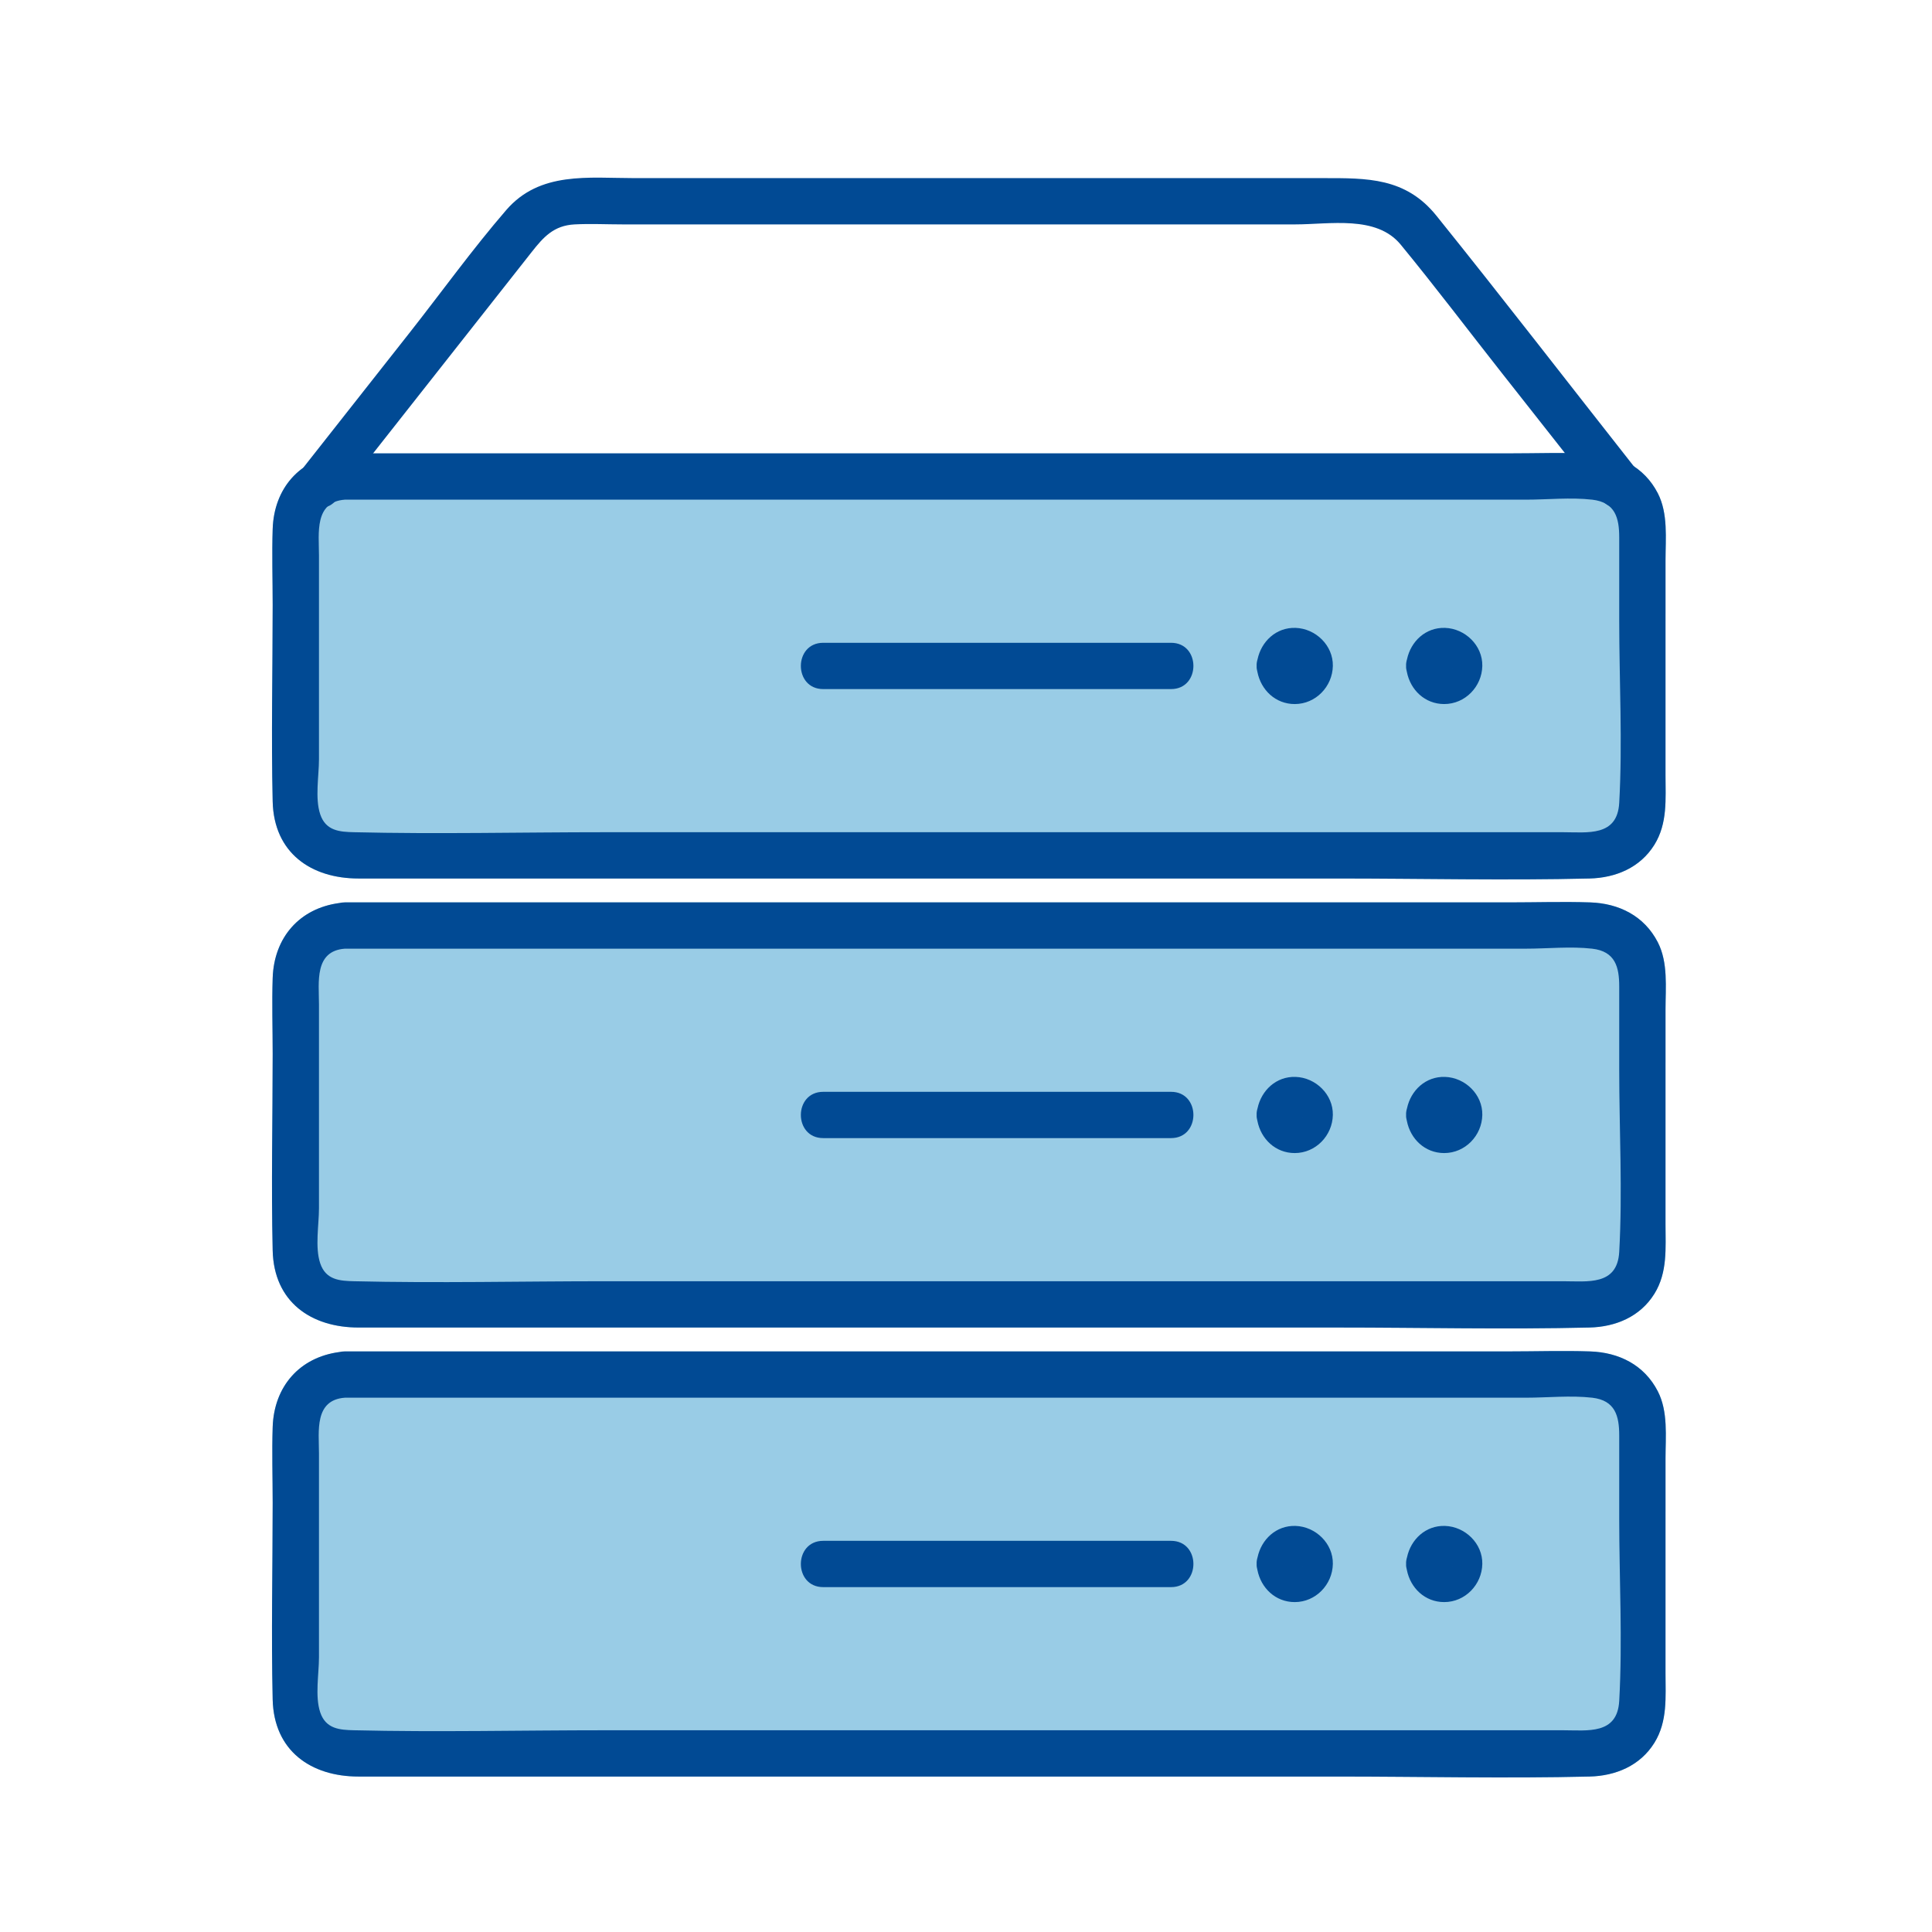
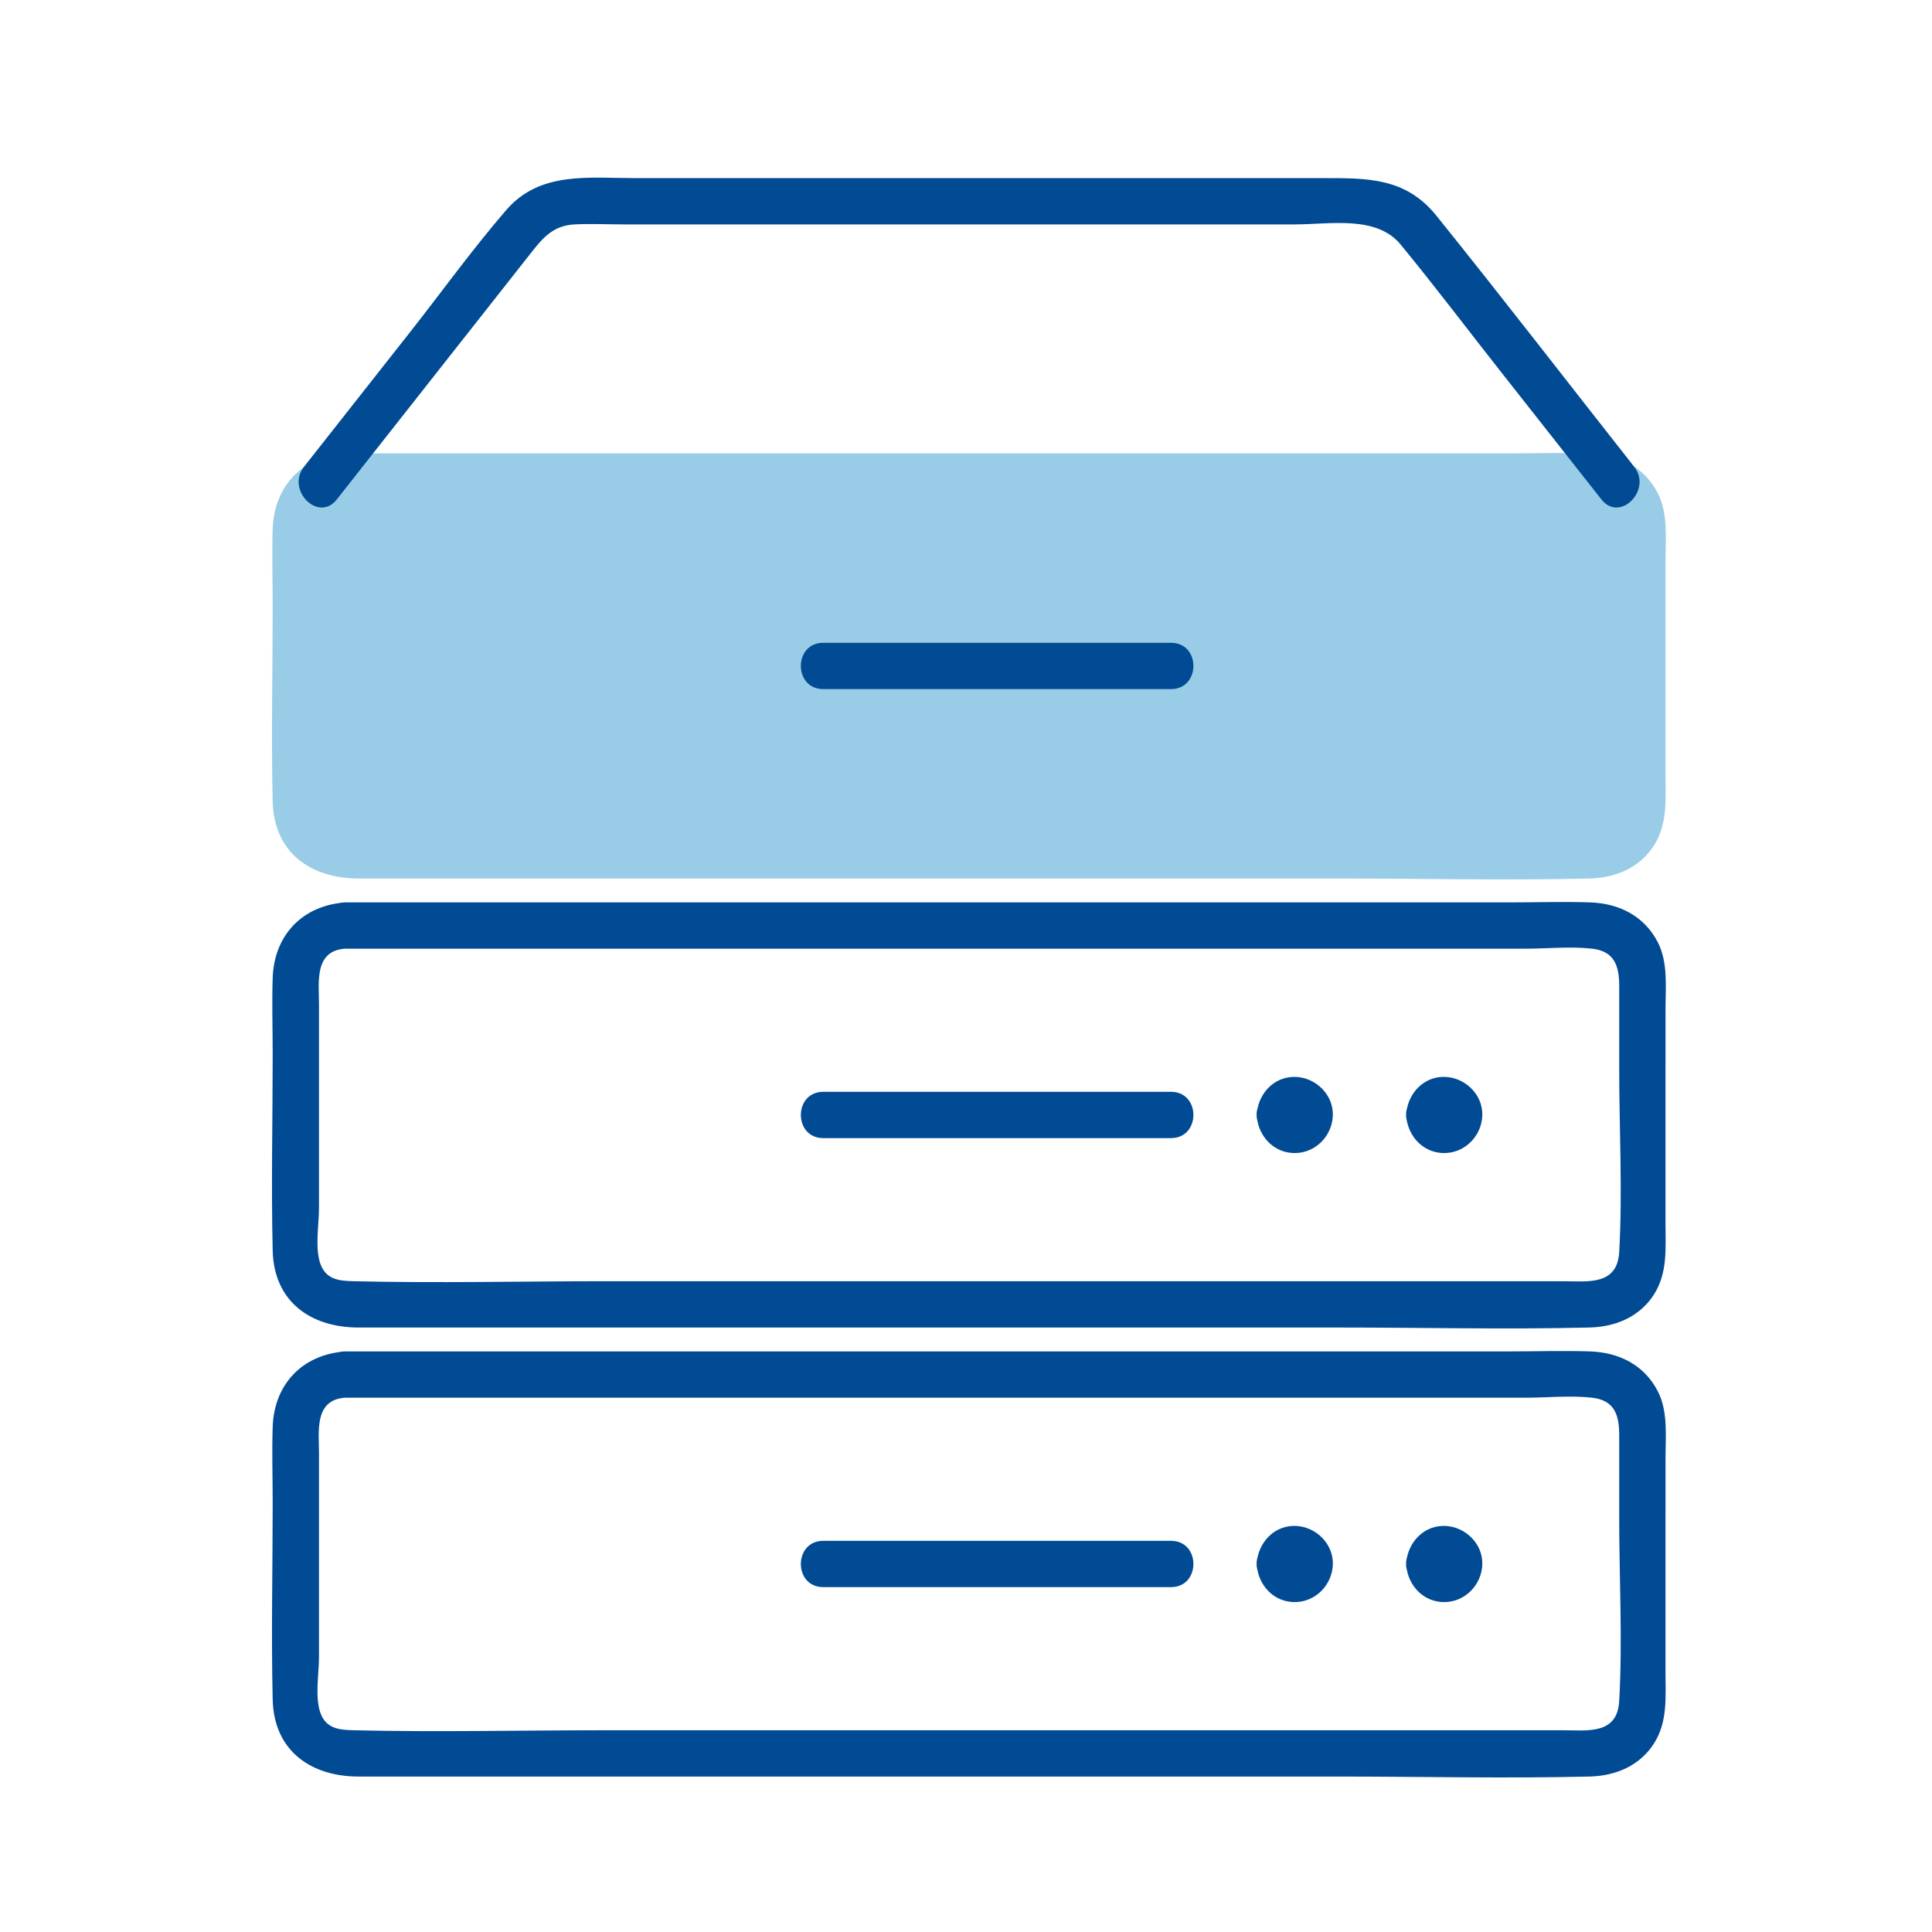
<svg xmlns="http://www.w3.org/2000/svg" version="1.1" x="0px" y="0px" viewBox="0 0 300 300" enable-background="new 0 0 300 300" xml:space="preserve">
  <g id="Layer_1">
</g>
  <g id="Layer_1_copy">
</g>
  <g id="Layer_1_copy_2">
    <path opacity="0.4" fill="#0081C2" d="M258.62,87.048c0-3.437,0.426-7.307-1.199-10.461c-2.112-4.102-6.043-6.038-10.506-6.186   c-4.198-0.14-8.424,0-12.623,0c-20.027,0-40.054,0-60.081,0c-39.443,0-78.885,0-118.328,0c-0.777,0-1.553,0-2.33,0   c-0.313,0-0.601,0.038-0.872,0.1c-6.138,0.815-10.131,5.315-10.339,11.639c-0.129,3.921,0,7.87,0,11.793   c0,10.163-0.238,20.357,0,30.517c0.187,8,5.971,11.964,13.338,11.964c5.473,0,10.946,0,16.419,0c45.191,0,90.382,0,135.573,0   c13.033,0,26.11,0.313,39.14,0c4.051-0.097,7.868-1.664,10.089-5.25c2.061-3.328,1.718-7.105,1.718-10.826   C258.62,109.241,258.62,98.145,258.62,87.048z" />
-     <path opacity="0.4" fill="#0081C2" d="M258.62,156.771c0-3.437,0.426-7.307-1.199-10.461c-2.112-4.102-6.043-6.038-10.506-6.186   c-4.198-0.139-8.424,0-12.623,0c-20.027,0-40.054,0-60.081,0c-39.443,0-78.885,0-118.328,0c-0.777,0-1.553,0-2.33,0   c-0.313,0-0.601,0.038-0.872,0.1c-6.138,0.815-10.131,5.315-10.339,11.639c-0.129,3.921,0,7.87,0,11.793   c0,10.163-0.238,20.357,0,30.518c0.187,8.001,5.971,11.964,13.338,11.964c5.473,0,10.946,0,16.419,0c45.191,0,90.382,0,135.573,0   c13.033,0,26.11,0.313,39.14,0c4.051-0.097,7.868-1.664,10.089-5.25c2.061-3.328,1.718-7.105,1.718-10.826   C258.62,178.965,258.62,167.868,258.62,156.771z" />
-     <path opacity="0.4" fill="#0081C2" d="M258.62,226.495c0-3.437,0.426-7.307-1.199-10.461c-2.112-4.102-6.043-6.038-10.506-6.186   c-4.198-0.14-8.424,0-12.623,0c-20.027,0-40.054,0-60.081,0c-39.443,0-78.885,0-118.328,0c-0.777,0-1.553,0-2.33,0   c-0.313,0-0.601,0.038-0.872,0.1c-6.138,0.815-10.131,5.315-10.339,11.639c-0.129,3.921,0,7.87,0,11.793   c0,10.163-0.238,20.357,0,30.518c0.187,8,5.971,11.964,13.338,11.964c5.473,0,10.946,0,16.419,0c45.191,0,90.382,0,135.573,0   c13.033,0,26.11,0.313,39.14,0c4.051-0.097,7.868-1.664,10.089-5.25c2.061-3.328,1.718-7.105,1.718-10.826   C258.62,248.689,258.62,237.592,258.62,226.495z" />
  </g>
  <g id="Layer_1_copy_3">
-     <path fill="#014A94" d="M258.62,87.048c0-3.437,0.426-7.307-1.199-10.461c-2.112-4.102-6.043-6.038-10.506-6.186   c-4.198-0.14-8.424,0-12.623,0c-20.027,0-40.054,0-60.081,0c-39.443,0-78.885,0-118.328,0c-0.777,0-1.553,0-2.33,0   c-0.313,0-0.601,0.038-0.872,0.1c-6.138,0.815-10.131,5.315-10.339,11.639c-0.129,3.921,0,7.87,0,11.793   c0,10.163-0.238,20.357,0,30.517c0.187,8,5.971,11.964,13.338,11.964c5.473,0,10.946,0,16.419,0c45.191,0,90.382,0,135.573,0   c13.033,0,26.11,0.313,39.14,0c4.051-0.097,7.868-1.664,10.089-5.25c2.061-3.328,1.718-7.105,1.718-10.826   C258.62,109.241,258.62,98.145,258.62,87.048z M251.432,124.675c-0.297,5.282-4.944,4.551-8.708,4.551c-6.096,0-12.192,0-18.287,0   c-43.48,0-86.96,0-130.439,0c-12.999,0-26.042,0.311-39.039,0c-2.182-0.052-4.363-0.188-5.235-2.779   c-0.835-2.484-0.194-5.999-0.194-8.539c0-10.568,0-21.136,0-31.705c0-3.361-0.763-8.263,4.023-8.615c31.454,0,62.908,0,94.362,0   c21.978,0,43.956,0,65.934,0c7.686,0,15.372,0,23.059,0c3.36,0,6.976-0.382,10.321,0c3.615,0.413,4.202,2.893,4.202,5.854   c0,4.288,0,8.576,0,12.864C251.432,105.712,251.96,115.283,251.432,124.675z" />
    <g>
-       <path fill="#014A94" d="M201.173,97.497c-3.021-0.099-5.314,2.109-5.901,4.875c-0.098,0.327-0.162,0.669-0.142,1.036    c-0.017,0.318,0.038,0.629,0.122,0.934c0.543,2.777,2.786,4.983,5.795,4.983c3.256,0,5.856-2.711,5.917-5.917    C207.024,100.214,204.288,97.599,201.173,97.497z M202.271,103.739c0-0.002,0.001-0.004,0.001-0.006    c0.01-0.028,0.02-0.059,0.036-0.105C202.3,103.668,202.281,103.701,202.271,103.739z M202.296,103.556    c0.005-0.051,0.018-0.098,0.021-0.149C202.315,103.45,202.306,103.503,202.296,103.556z" />
-       <path fill="#014A94" d="M224.382,97.497c-3.021-0.099-5.314,2.109-5.902,4.875c-0.098,0.327-0.162,0.669-0.142,1.035    c-0.017,0.318,0.038,0.629,0.122,0.933c0.543,2.778,2.786,4.984,5.795,4.984c3.256,0,5.856-2.711,5.917-5.917    C230.234,100.214,227.497,97.599,224.382,97.497z M225.48,103.739c0-0.002,0.001-0.004,0.001-0.006    c0.01-0.028,0.02-0.059,0.036-0.105C225.509,103.668,225.49,103.701,225.48,103.739z M225.505,103.556    c0.005-0.051,0.018-0.098,0.021-0.149C225.524,103.45,225.515,103.503,225.505,103.556z" />
-     </g>
+       </g>
    <g>
      <g>
        <path fill="#014A94" d="M181.84,99.813c-18.004,0-36.007,0-54.011,0c-4.625,0-4.633,7.188,0,7.188c18.004,0,36.007,0,54.011,0     C186.465,107.001,186.473,99.813,181.84,99.813L181.84,99.813z" />
      </g>
    </g>
    <path fill="#014A94" d="M258.62,156.771c0-3.437,0.426-7.307-1.199-10.461c-2.112-4.102-6.043-6.038-10.506-6.186   c-4.198-0.139-8.424,0-12.623,0c-20.027,0-40.054,0-60.081,0c-39.443,0-78.885,0-118.328,0c-0.777,0-1.553,0-2.33,0   c-0.313,0-0.601,0.038-0.872,0.1c-6.138,0.815-10.131,5.315-10.339,11.639c-0.129,3.921,0,7.87,0,11.793   c0,10.163-0.238,20.357,0,30.518c0.187,8.001,5.971,11.964,13.338,11.964c5.473,0,10.946,0,16.419,0c45.191,0,90.382,0,135.573,0   c13.033,0,26.11,0.313,39.14,0c4.051-0.097,7.868-1.664,10.089-5.25c2.061-3.328,1.718-7.105,1.718-10.826   C258.62,178.965,258.62,167.868,258.62,156.771z M251.432,194.398c-0.297,5.282-4.944,4.551-8.708,4.551   c-6.096,0-12.192,0-18.287,0c-43.48,0-86.96,0-130.439,0c-12.999,0-26.042,0.311-39.039,0c-2.182-0.052-4.363-0.188-5.235-2.779   c-0.835-2.484-0.194-5.999-0.194-8.539c0-10.568,0-21.136,0-31.705c0-3.361-0.763-8.263,4.023-8.615c31.454,0,62.908,0,94.362,0   c21.978,0,43.956,0,65.934,0c7.686,0,15.372,0,23.059,0c3.36,0,6.976-0.382,10.321,0c3.615,0.413,4.202,2.893,4.202,5.854   c0,4.288,0,8.576,0,12.864C251.432,175.435,251.96,185.006,251.432,194.398z" />
    <g>
      <path fill="#014A94" d="M201.173,167.22c-3.021-0.099-5.313,2.109-5.901,4.874c-0.098,0.327-0.162,0.669-0.142,1.036    c-0.017,0.318,0.038,0.629,0.122,0.934c0.543,2.777,2.786,4.983,5.795,4.983c3.256,0,5.856-2.711,5.917-5.917    C207.024,169.938,204.288,167.322,201.173,167.22z M202.271,173.462c0-0.002,0.001-0.004,0.001-0.006    c0.01-0.028,0.02-0.059,0.036-0.105C202.3,173.392,202.281,173.425,202.271,173.462z M202.296,173.28    c0.005-0.051,0.018-0.098,0.021-0.149C202.315,173.173,202.306,173.226,202.296,173.28z" />
-       <path fill="#014A94" d="M224.382,167.22c-3.021-0.099-5.314,2.109-5.902,4.875c-0.098,0.327-0.162,0.669-0.142,1.035    c-0.017,0.318,0.038,0.629,0.122,0.933c0.543,2.777,2.786,4.984,5.795,4.984c3.256,0,5.856-2.711,5.917-5.917    C230.234,169.938,227.497,167.322,224.382,167.22z M225.48,173.462c0-0.002,0.001-0.004,0.001-0.006    c0.01-0.028,0.02-0.059,0.036-0.105C225.509,173.392,225.49,173.425,225.48,173.462z M225.505,173.28    c0.005-0.051,0.018-0.098,0.021-0.149C225.524,173.173,225.515,173.226,225.505,173.28z" />
+       <path fill="#014A94" d="M224.382,167.22c-3.021-0.099-5.314,2.109-5.902,4.875c-0.098,0.327-0.162,0.669-0.142,1.035    c-0.017,0.318,0.038,0.629,0.122,0.933c0.543,2.777,2.786,4.984,5.795,4.984c3.256,0,5.856-2.711,5.917-5.917    C230.234,169.938,227.497,167.322,224.382,167.22z M225.48,173.462c0-0.002,0.001-0.004,0.001-0.006    c0.01-0.028,0.02-0.059,0.036-0.105z M225.505,173.28    c0.005-0.051,0.018-0.098,0.021-0.149C225.524,173.173,225.515,173.226,225.505,173.28z" />
    </g>
    <g>
      <g>
        <path fill="#014A94" d="M181.84,169.537c-18.004,0-36.007,0-54.011,0c-4.625,0-4.633,7.188,0,7.188c18.004,0,36.007,0,54.011,0     C186.465,176.725,186.473,169.537,181.84,169.537L181.84,169.537z" />
      </g>
    </g>
    <path fill="#014A94" d="M258.62,226.495c0-3.437,0.426-7.307-1.199-10.461c-2.112-4.102-6.043-6.038-10.506-6.186   c-4.198-0.14-8.424,0-12.623,0c-20.027,0-40.054,0-60.081,0c-39.443,0-78.885,0-118.328,0c-0.777,0-1.553,0-2.33,0   c-0.313,0-0.601,0.038-0.872,0.1c-6.138,0.815-10.131,5.315-10.339,11.639c-0.129,3.921,0,7.87,0,11.793   c0,10.163-0.238,20.357,0,30.518c0.187,8,5.971,11.964,13.338,11.964c5.473,0,10.946,0,16.419,0c45.191,0,90.382,0,135.573,0   c13.033,0,26.11,0.313,39.14,0c4.051-0.097,7.868-1.664,10.089-5.25c2.061-3.328,1.718-7.105,1.718-10.826   C258.62,248.689,258.62,237.592,258.62,226.495z M251.432,264.122c-0.297,5.282-4.944,4.551-8.708,4.551   c-6.096,0-12.192,0-18.287,0c-43.48,0-86.96,0-130.439,0c-12.999,0-26.042,0.311-39.039,0c-2.182-0.052-4.363-0.188-5.235-2.779   c-0.835-2.484-0.194-5.999-0.194-8.539c0-10.568,0-21.136,0-31.705c0-3.361-0.763-8.263,4.023-8.615c31.454,0,62.908,0,94.362,0   c21.978,0,43.956,0,65.934,0c7.686,0,15.372,0,23.059,0c3.36,0,6.976-0.382,10.321,0c3.615,0.413,4.202,2.893,4.202,5.854   c0,4.288,0,8.576,0,12.864C251.432,245.159,251.96,254.73,251.432,264.122z" />
    <g>
      <path fill="#014A94" d="M201.173,236.944c-3.021-0.099-5.313,2.109-5.901,4.875c-0.098,0.327-0.162,0.669-0.142,1.036    c-0.017,0.318,0.038,0.629,0.122,0.934c0.543,2.777,2.786,4.983,5.795,4.983c3.256,0,5.856-2.711,5.917-5.917    C207.024,239.661,204.288,237.046,201.173,236.944z M202.271,243.186c0-0.002,0.001-0.004,0.001-0.006    c0.01-0.028,0.02-0.059,0.036-0.105C202.3,243.115,202.281,243.148,202.271,243.186z M202.296,243.003    c0.005-0.051,0.018-0.098,0.021-0.149C202.315,242.897,202.306,242.95,202.296,243.003z" />
      <path fill="#014A94" d="M224.382,236.944c-3.021-0.099-5.314,2.109-5.902,4.875c-0.098,0.327-0.162,0.669-0.142,1.035    c-0.017,0.318,0.038,0.629,0.122,0.933c0.543,2.778,2.786,4.984,5.795,4.984c3.256,0,5.856-2.711,5.917-5.917    C230.234,239.661,227.497,237.046,224.382,236.944z M225.48,243.186c0-0.002,0.001-0.004,0.001-0.006    c0.01-0.028,0.02-0.059,0.036-0.105C225.509,243.115,225.49,243.148,225.48,243.186z M225.505,243.003    c0.005-0.051,0.018-0.098,0.021-0.149C225.524,242.897,225.515,242.95,225.505,243.003z" />
    </g>
    <g>
      <g>
        <path fill="#014A94" d="M181.84,239.26c-18.004,0-36.007,0-54.011,0c-4.625,0-4.633,7.188,0,7.188c18.004,0,36.007,0,54.011,0     C186.465,246.448,186.473,239.26,181.84,239.26L181.84,239.26z" />
      </g>
    </g>
    <path fill="#014A94" d="M253.757,72.48c-10.232-12.988-20.335-26.09-30.7-38.972c-4.798-5.963-10.762-5.85-17.623-5.85   c-10.319,0-20.637,0-30.956,0c-7.999,0-15.998,0-23.997,0c-17.319,0-34.637,0-51.956,0c-7.146,0-14.695-1.09-19.917,4.958   c-5.293,6.129-10.074,12.788-15.084,19.148c-5.44,6.905-10.879,13.81-16.318,20.715c-2.832,3.595,2.221,8.715,5.083,5.083   c10.095-12.815,20.189-25.629,30.284-38.444c1.8-2.285,3.406-4.104,6.647-4.273c2.47-0.129,4.983,0,7.456,0   c10.353,0,20.705,0,31.058,0c7.583,0,15.166,0,22.748,0c16.881,0,33.762,0,50.642,0c5.373,0,12.595-1.457,16.37,3.133   c5.351,6.508,10.439,13.252,15.653,19.87c5.176,6.571,10.353,13.142,15.529,19.713C251.535,81.193,256.59,76.076,253.757,72.48z" />
  </g>
</svg>